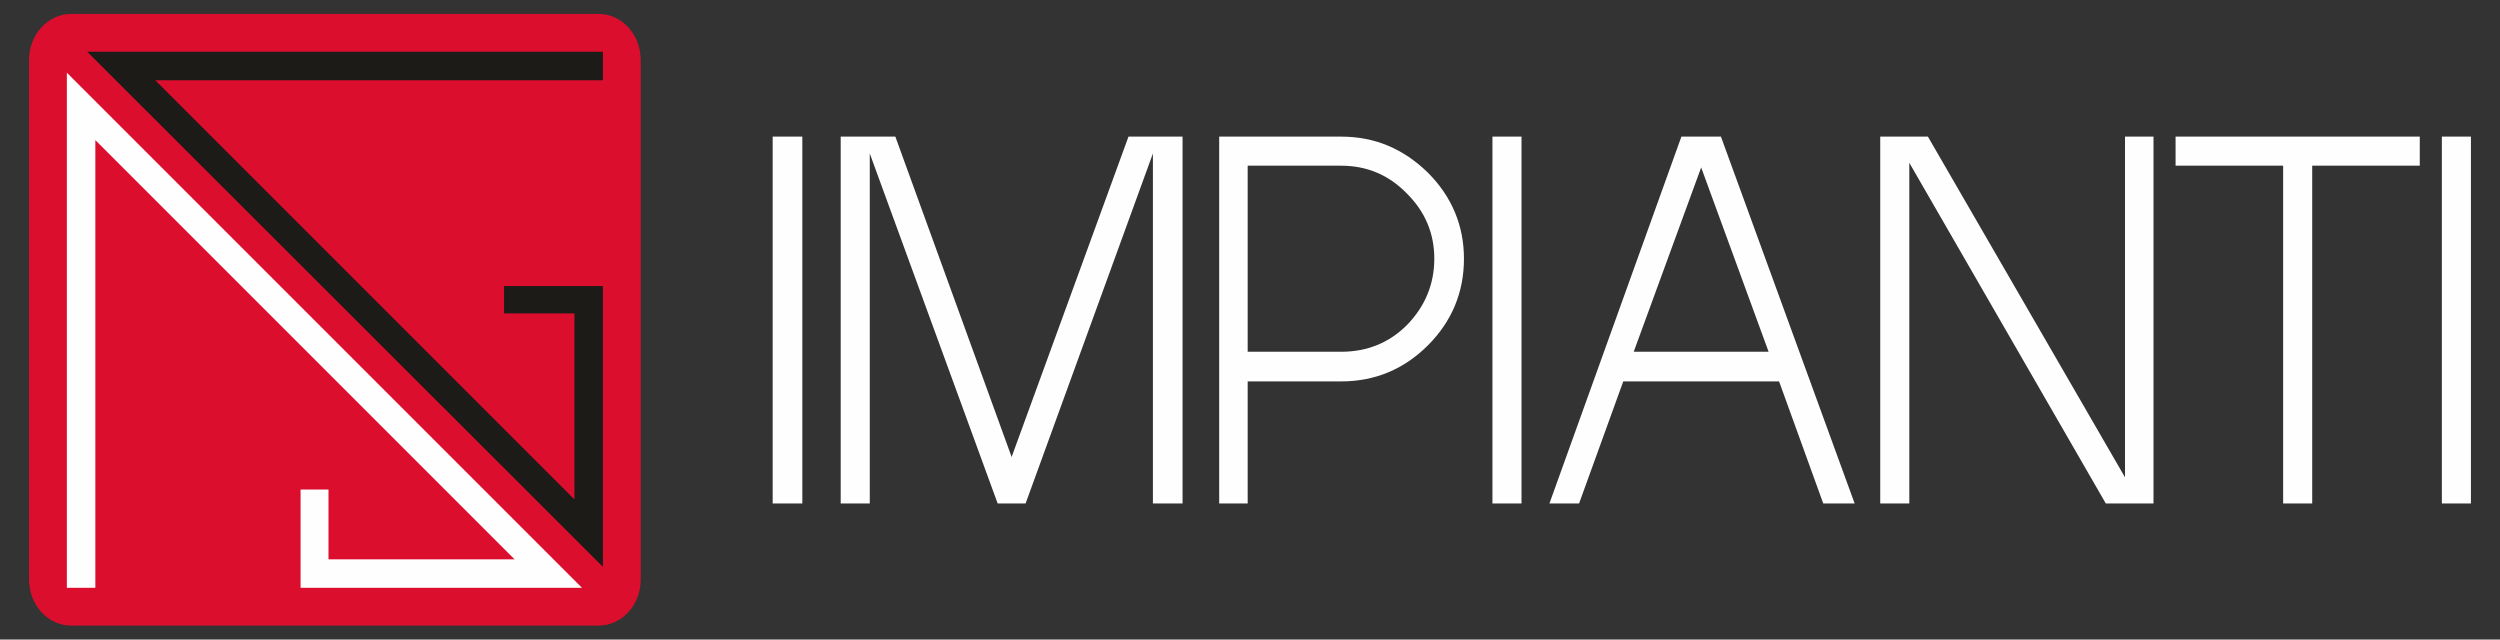
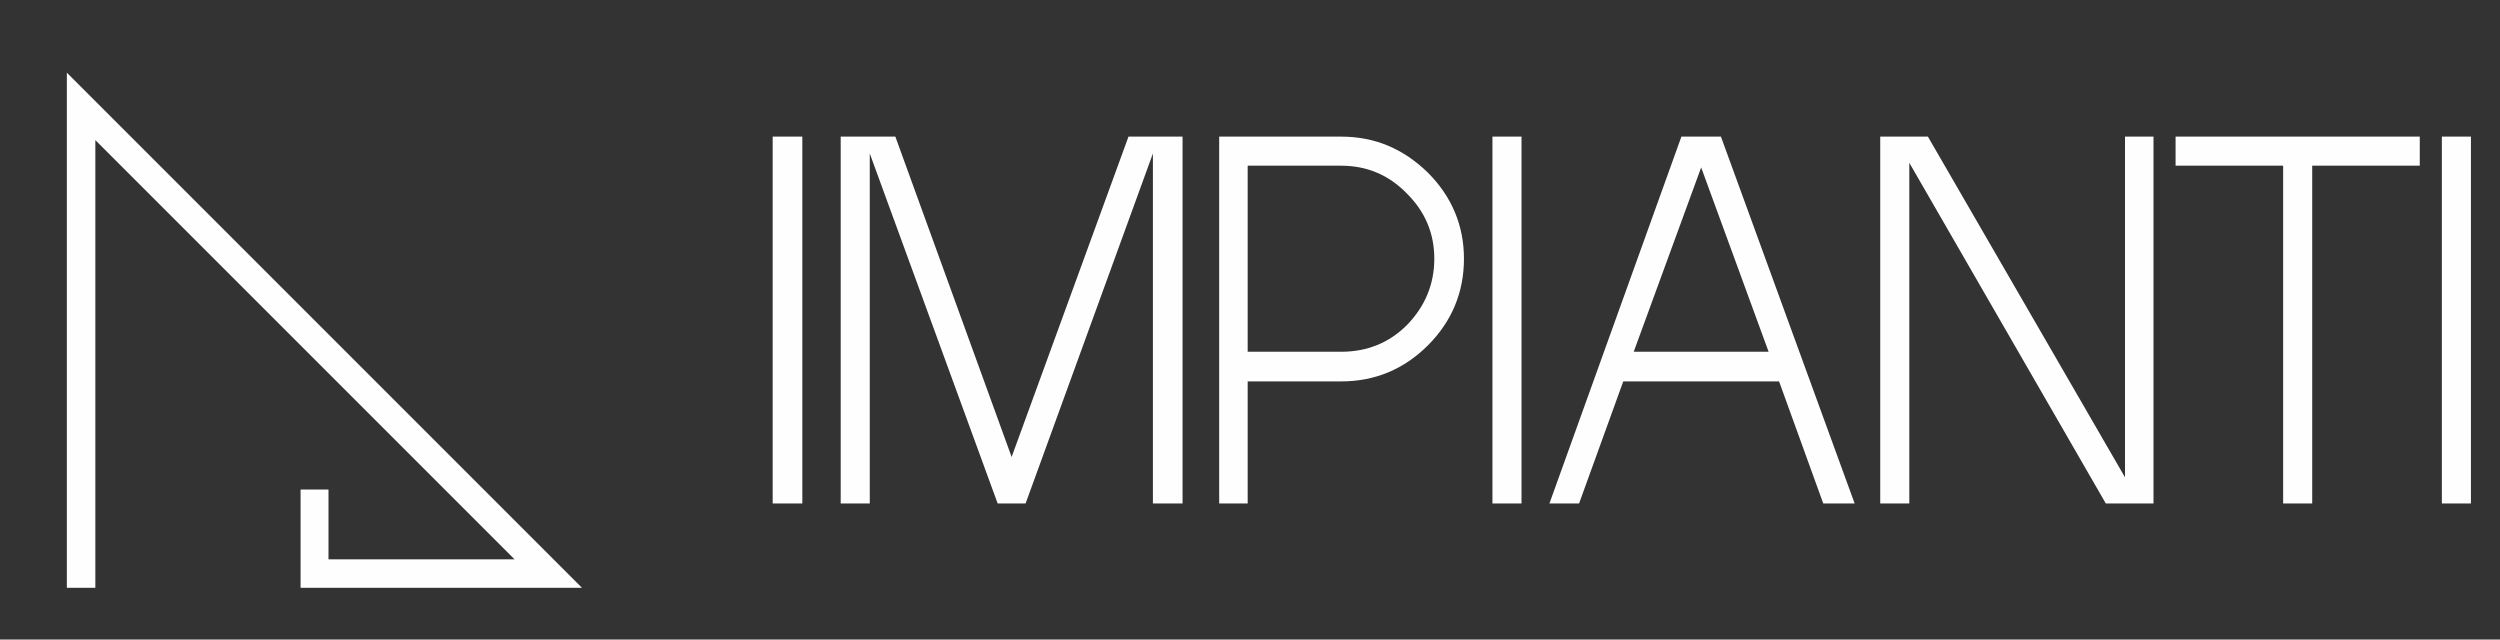
<svg xmlns="http://www.w3.org/2000/svg" xml:space="preserve" width="43mm" height="11mm" version="1.1" style="shape-rendering:geometricPrecision; text-rendering:geometricPrecision; image-rendering:optimizeQuality; fill-rule:evenodd; clip-rule:evenodd" viewBox="0 0 4300 1100">
  <rect x="0" y="0" width="4300" height="1100" fill="#333333" stroke="none" />
  <defs>
    <style type="text/css">
   
    .fil1 {fill:#1C1B17}
    .fil0 {fill:#DC0E2E}
    .fil2 {fill:#FEFEFE}
    .fil3 {fill:#FEFEFE;fill-rule:nonzero}
   
  </style>
  </defs>
  <g id="Livello_x0020_1">
    <g id="_2324015269168">
-       <path class="fil0" d="M122 24l908 0c39,0 72,35 72,79l0 894c0,44 -33,79 -72,79l-908 0c-39,0 -72,-35 -72,-79l0 -894c0,-44 33,-79 72,-79z" />
-       <polygon class="fil1" points="988,859 267,138 1037,138 1037,89 150,89 1037,975 1037,492 867,492 867,539 988,539 " />
      <polygon class="fil2" points="164,241 885,962 565,962 565,842 517,842 517,1011 1001,1011 115,125 115,1011 164,1011 " />
      <path class="fil3" d="M1380 235l0 631 -51 0 0 -631 51 0zm654 631l-51 0 0 -602 -219 602 -48 0 -220 -602 0 602 -50 0 0 -631 94 0 200 551 201 -551 93 0 0 631zm63 -631l210 0c58,0 107,21 149,62 41,41 62,91 62,148 0,58 -21,108 -62,149 -41,41 -91,62 -149,62l-161 0 0 210 -49 0 0 -631zm210 370c44,0 82,-15 113,-46 31,-32 47,-70 47,-114 0,-44 -16,-81 -47,-112 -31,-32 -69,-48 -113,-48l-161 0 0 320 161 0zm310 -370l0 631 -50 0 0 -631 50 0zm275 0l68 0 230 631 -54 0 -76 -210 -268 0 -76 210 -51 0 227 -631zm-82 370l232 0 -116 -317 -116 317zm424 -370l82 0 339 586 0 -586 49 0 0 631 -82 0 -338 -586 0 586 -50 0 0 -631zm928 0l0 50 -185 0 0 581 -50 0 0 -581 -185 0 0 -50 420 0zm88 0l0 631 -50 0 0 -631 50 0z" />
    </g>
  </g>
</svg>